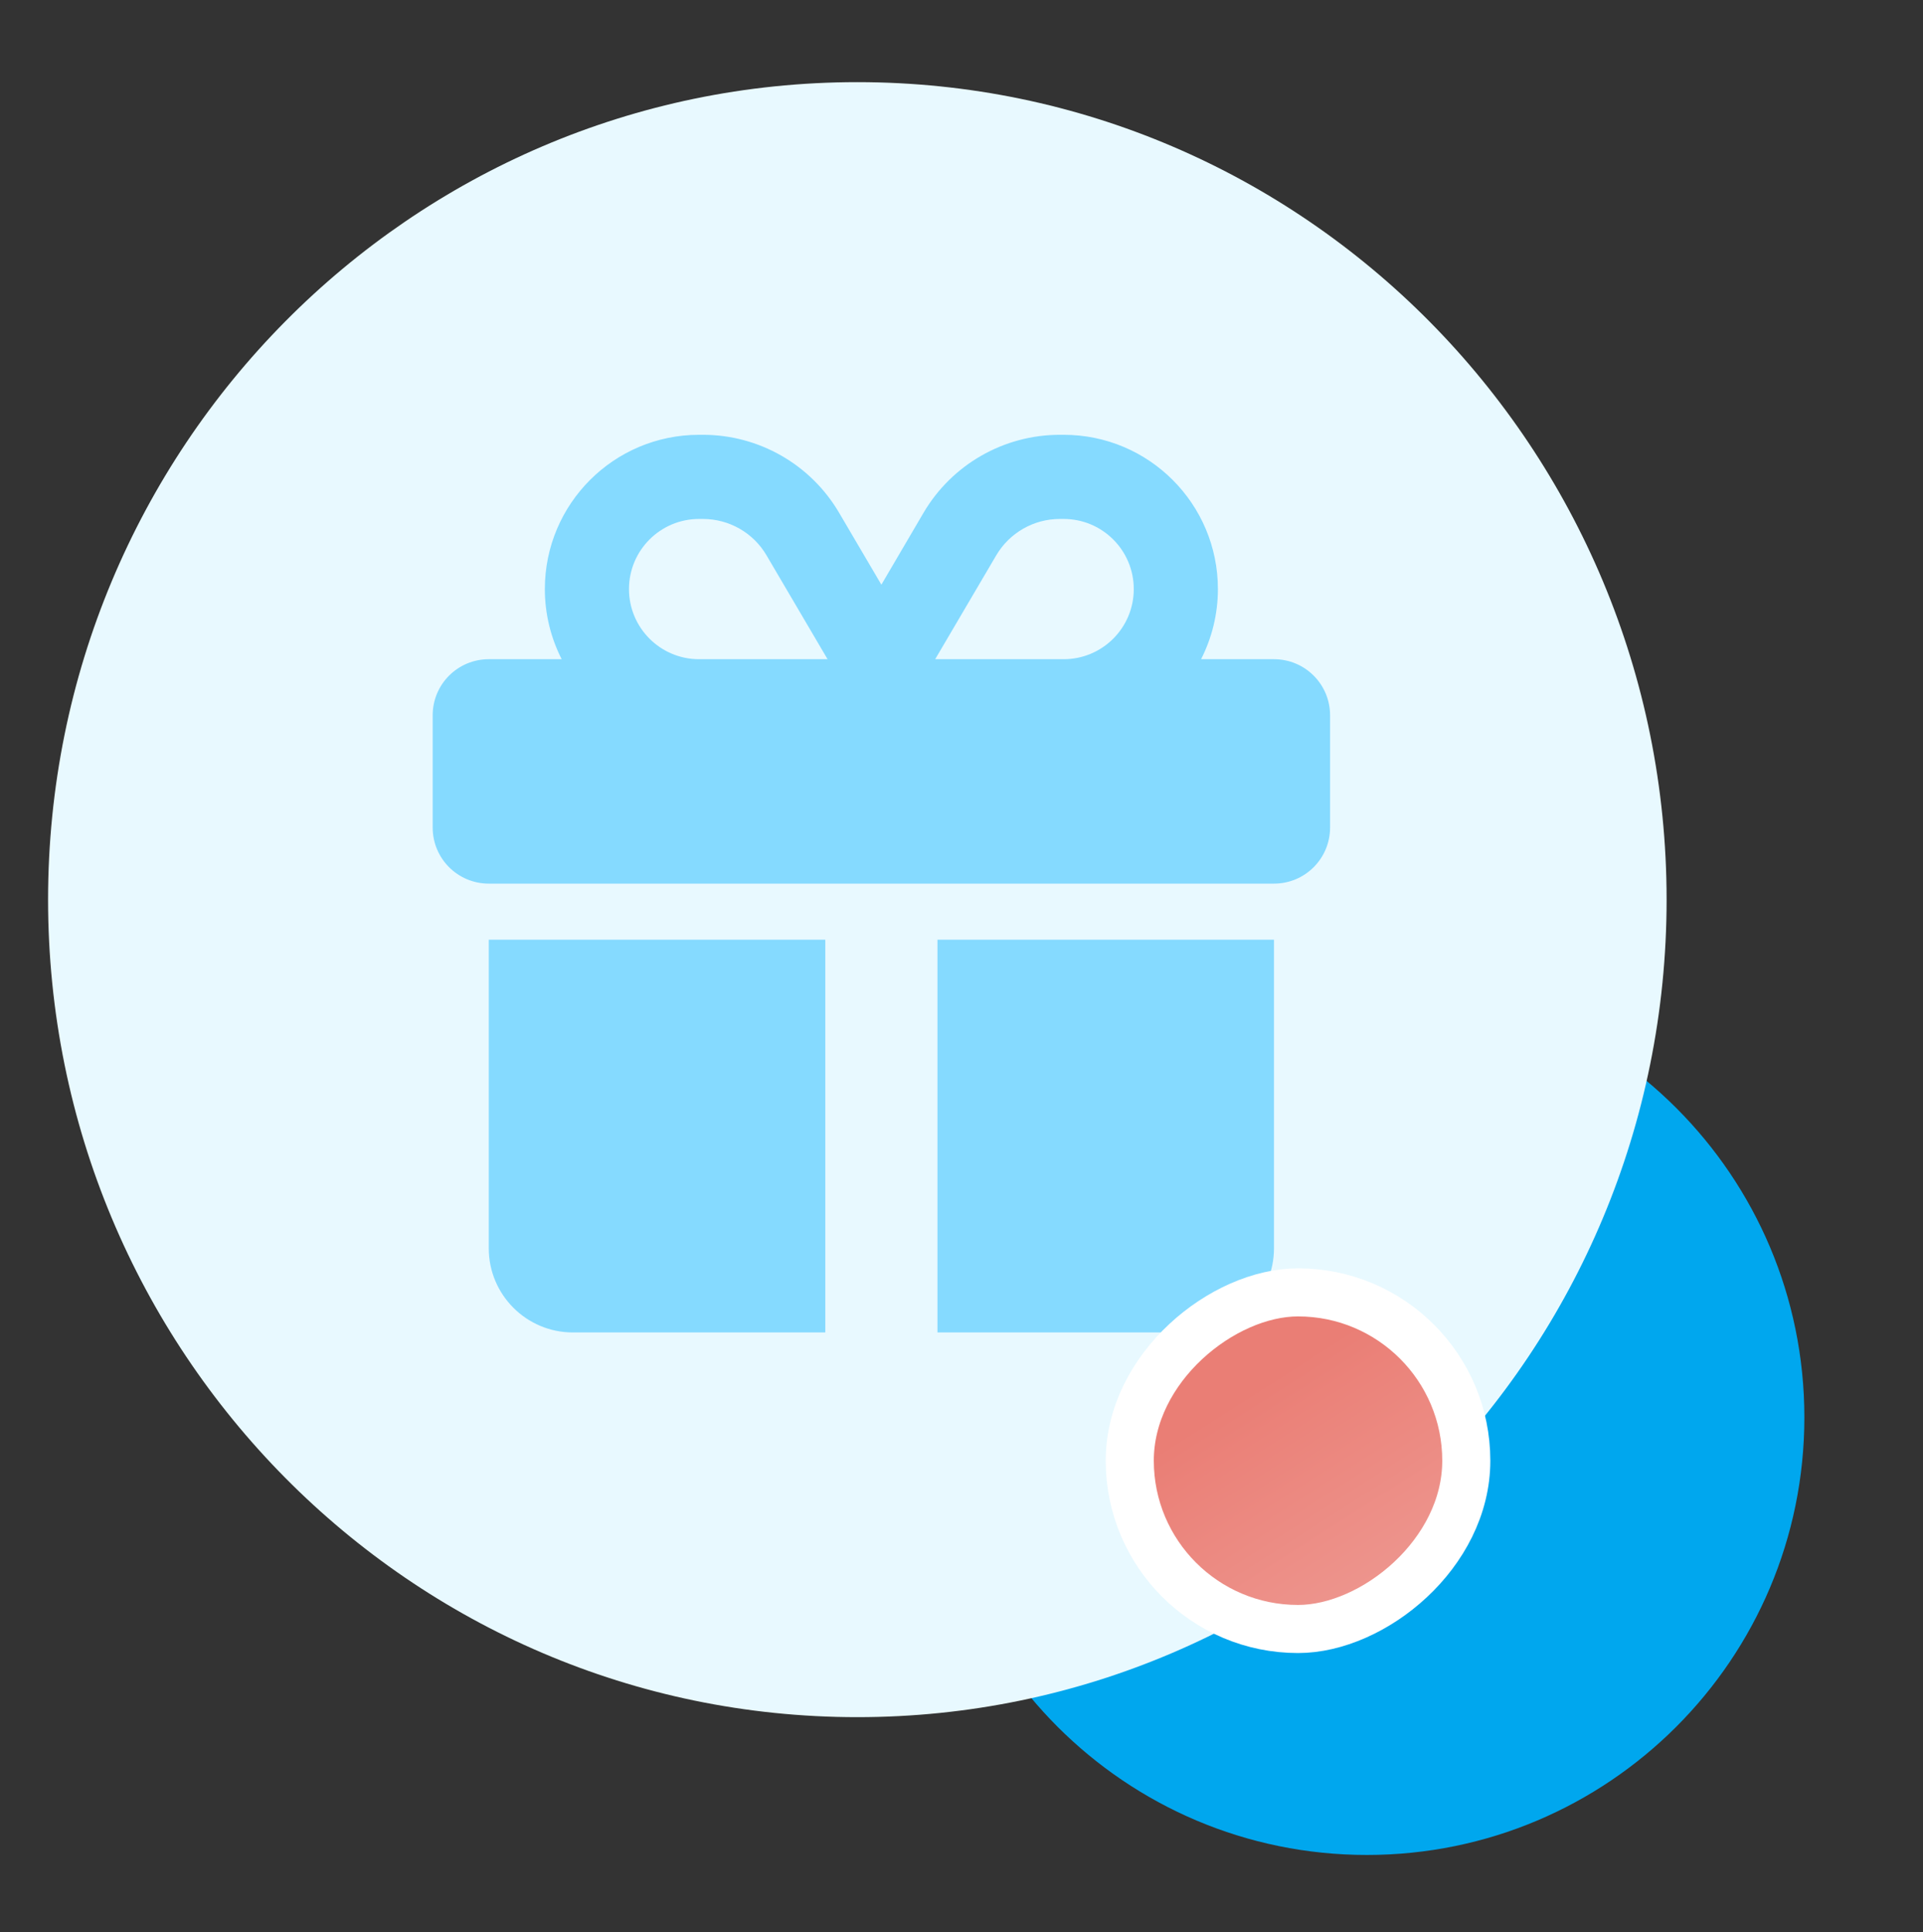
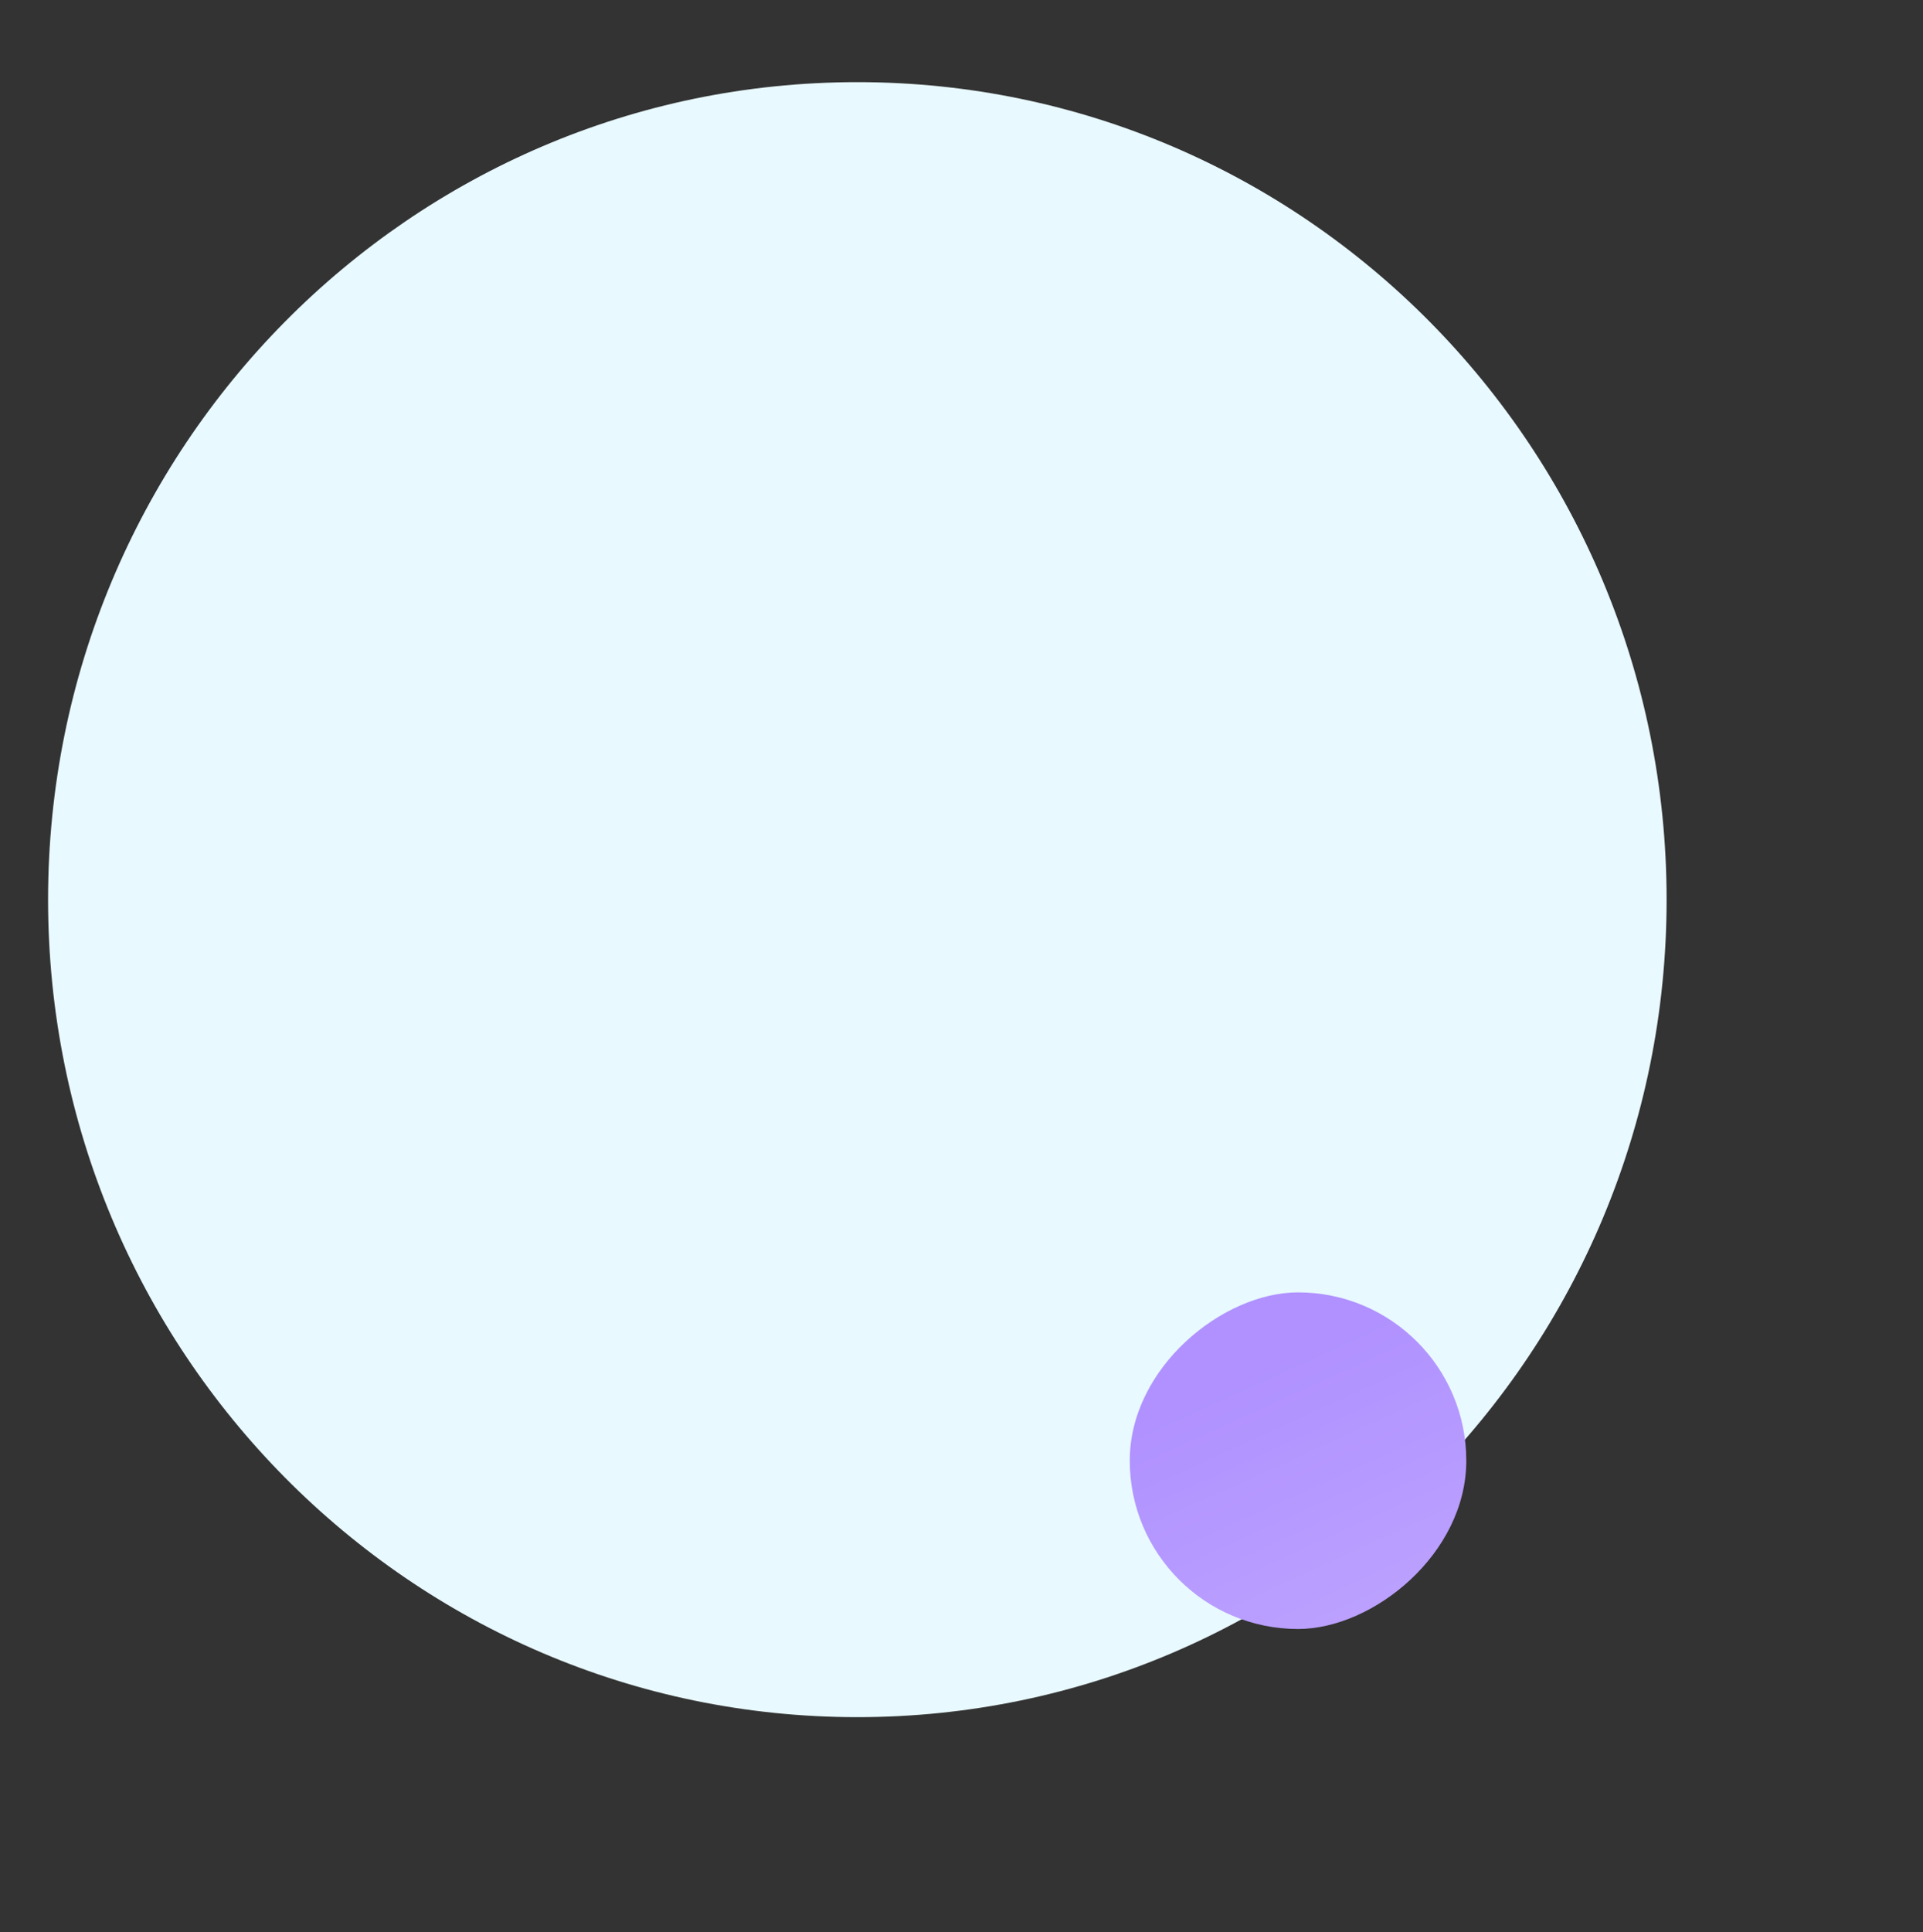
<svg xmlns="http://www.w3.org/2000/svg" width="225" height="226" viewBox="0 0 225 226" fill="none">
  <rect x="0" y="0" width="225" height="226" fill="#333333" stroke="none" />
-   <path d="M211.119 165.794C211.119 194.062 188.203 216.978 159.935 216.978C131.666 216.978 108.75 194.062 108.75 165.794C108.75 137.525 131.666 114.609 159.935 114.609C188.203 114.609 211.119 137.525 211.119 165.794Z" fill="#00A7EE" />
  <path d="M5.625 105.234C5.625 158.046 48.018 200.859 100.312 200.859C152.607 200.859 195 158.046 195 105.234C195 52.422 152.607 9.609 100.312 9.609C48.018 9.609 5.625 52.422 5.625 105.234Z" fill="#E8F9FF" />
-   <path d="M89.692 64.969L96.829 77.109H81.797C77.265 77.109 73.594 73.438 73.594 68.906C73.594 64.374 77.265 60.703 81.797 60.703H82.248C85.304 60.703 88.154 62.323 89.692 64.969ZM63.75 68.906C63.75 71.859 64.468 74.648 65.719 77.109H57.188C53.558 77.109 50.625 80.042 50.625 83.672V96.797C50.625 100.427 53.558 103.359 57.188 103.359H149.062C152.692 103.359 155.625 100.427 155.625 96.797V83.672C155.625 80.042 152.692 77.109 149.062 77.109H140.531C141.782 74.648 142.5 71.859 142.5 68.906C142.5 58.939 134.42 50.859 124.453 50.859H124.002C117.46 50.859 111.39 54.325 108.067 59.965L103.125 68.393L98.183 59.985C94.86 54.325 88.79 50.859 82.248 50.859H81.797C71.83 50.859 63.75 58.939 63.75 68.906ZM132.656 68.906C132.656 73.438 128.985 77.109 124.453 77.109H109.421L116.558 64.969C118.116 62.323 120.946 60.703 124.002 60.703H124.453C128.985 60.703 132.656 64.374 132.656 68.906ZM57.188 109.922V146.015C57.188 151.45 61.597 155.859 67.031 155.859H96.562V109.922H57.188ZM109.688 155.859H139.219C144.653 155.859 149.062 151.45 149.062 146.015V109.922H109.688V155.859Z" fill="#85DAFF" />
  <rect x="132.188" y="190.547" width="39.375" height="39.375" rx="19.688" transform="rotate(-90 132.188 190.547)" fill="url(#paint0_linear_1403_84632)" />
-   <rect x="132.188" y="190.547" width="39.375" height="39.375" rx="19.688" transform="rotate(-90 132.188 190.547)" fill="url(#paint1_linear_1403_84632)" />
-   <rect x="132.188" y="190.547" width="39.375" height="39.375" rx="19.688" transform="rotate(-90 132.188 190.547)" stroke="white" stroke-width="5.625" />
  <defs>
    <linearGradient id="paint0_linear_1403_84632" x1="171.272" y1="225.169" x2="-30.453" y2="316.721" gradientUnits="userSpaceOnUse">
      <stop stop-color="#B091FF" />
      <stop offset="1" stop-color="white" />
    </linearGradient>
    <linearGradient id="paint1_linear_1403_84632" x1="172.33" y1="224.041" x2="42.443" y2="306.882" gradientUnits="userSpaceOnUse">
      <stop stop-color="#EA7E75" />
      <stop offset="1" stop-color="white" />
    </linearGradient>
  </defs>
</svg>